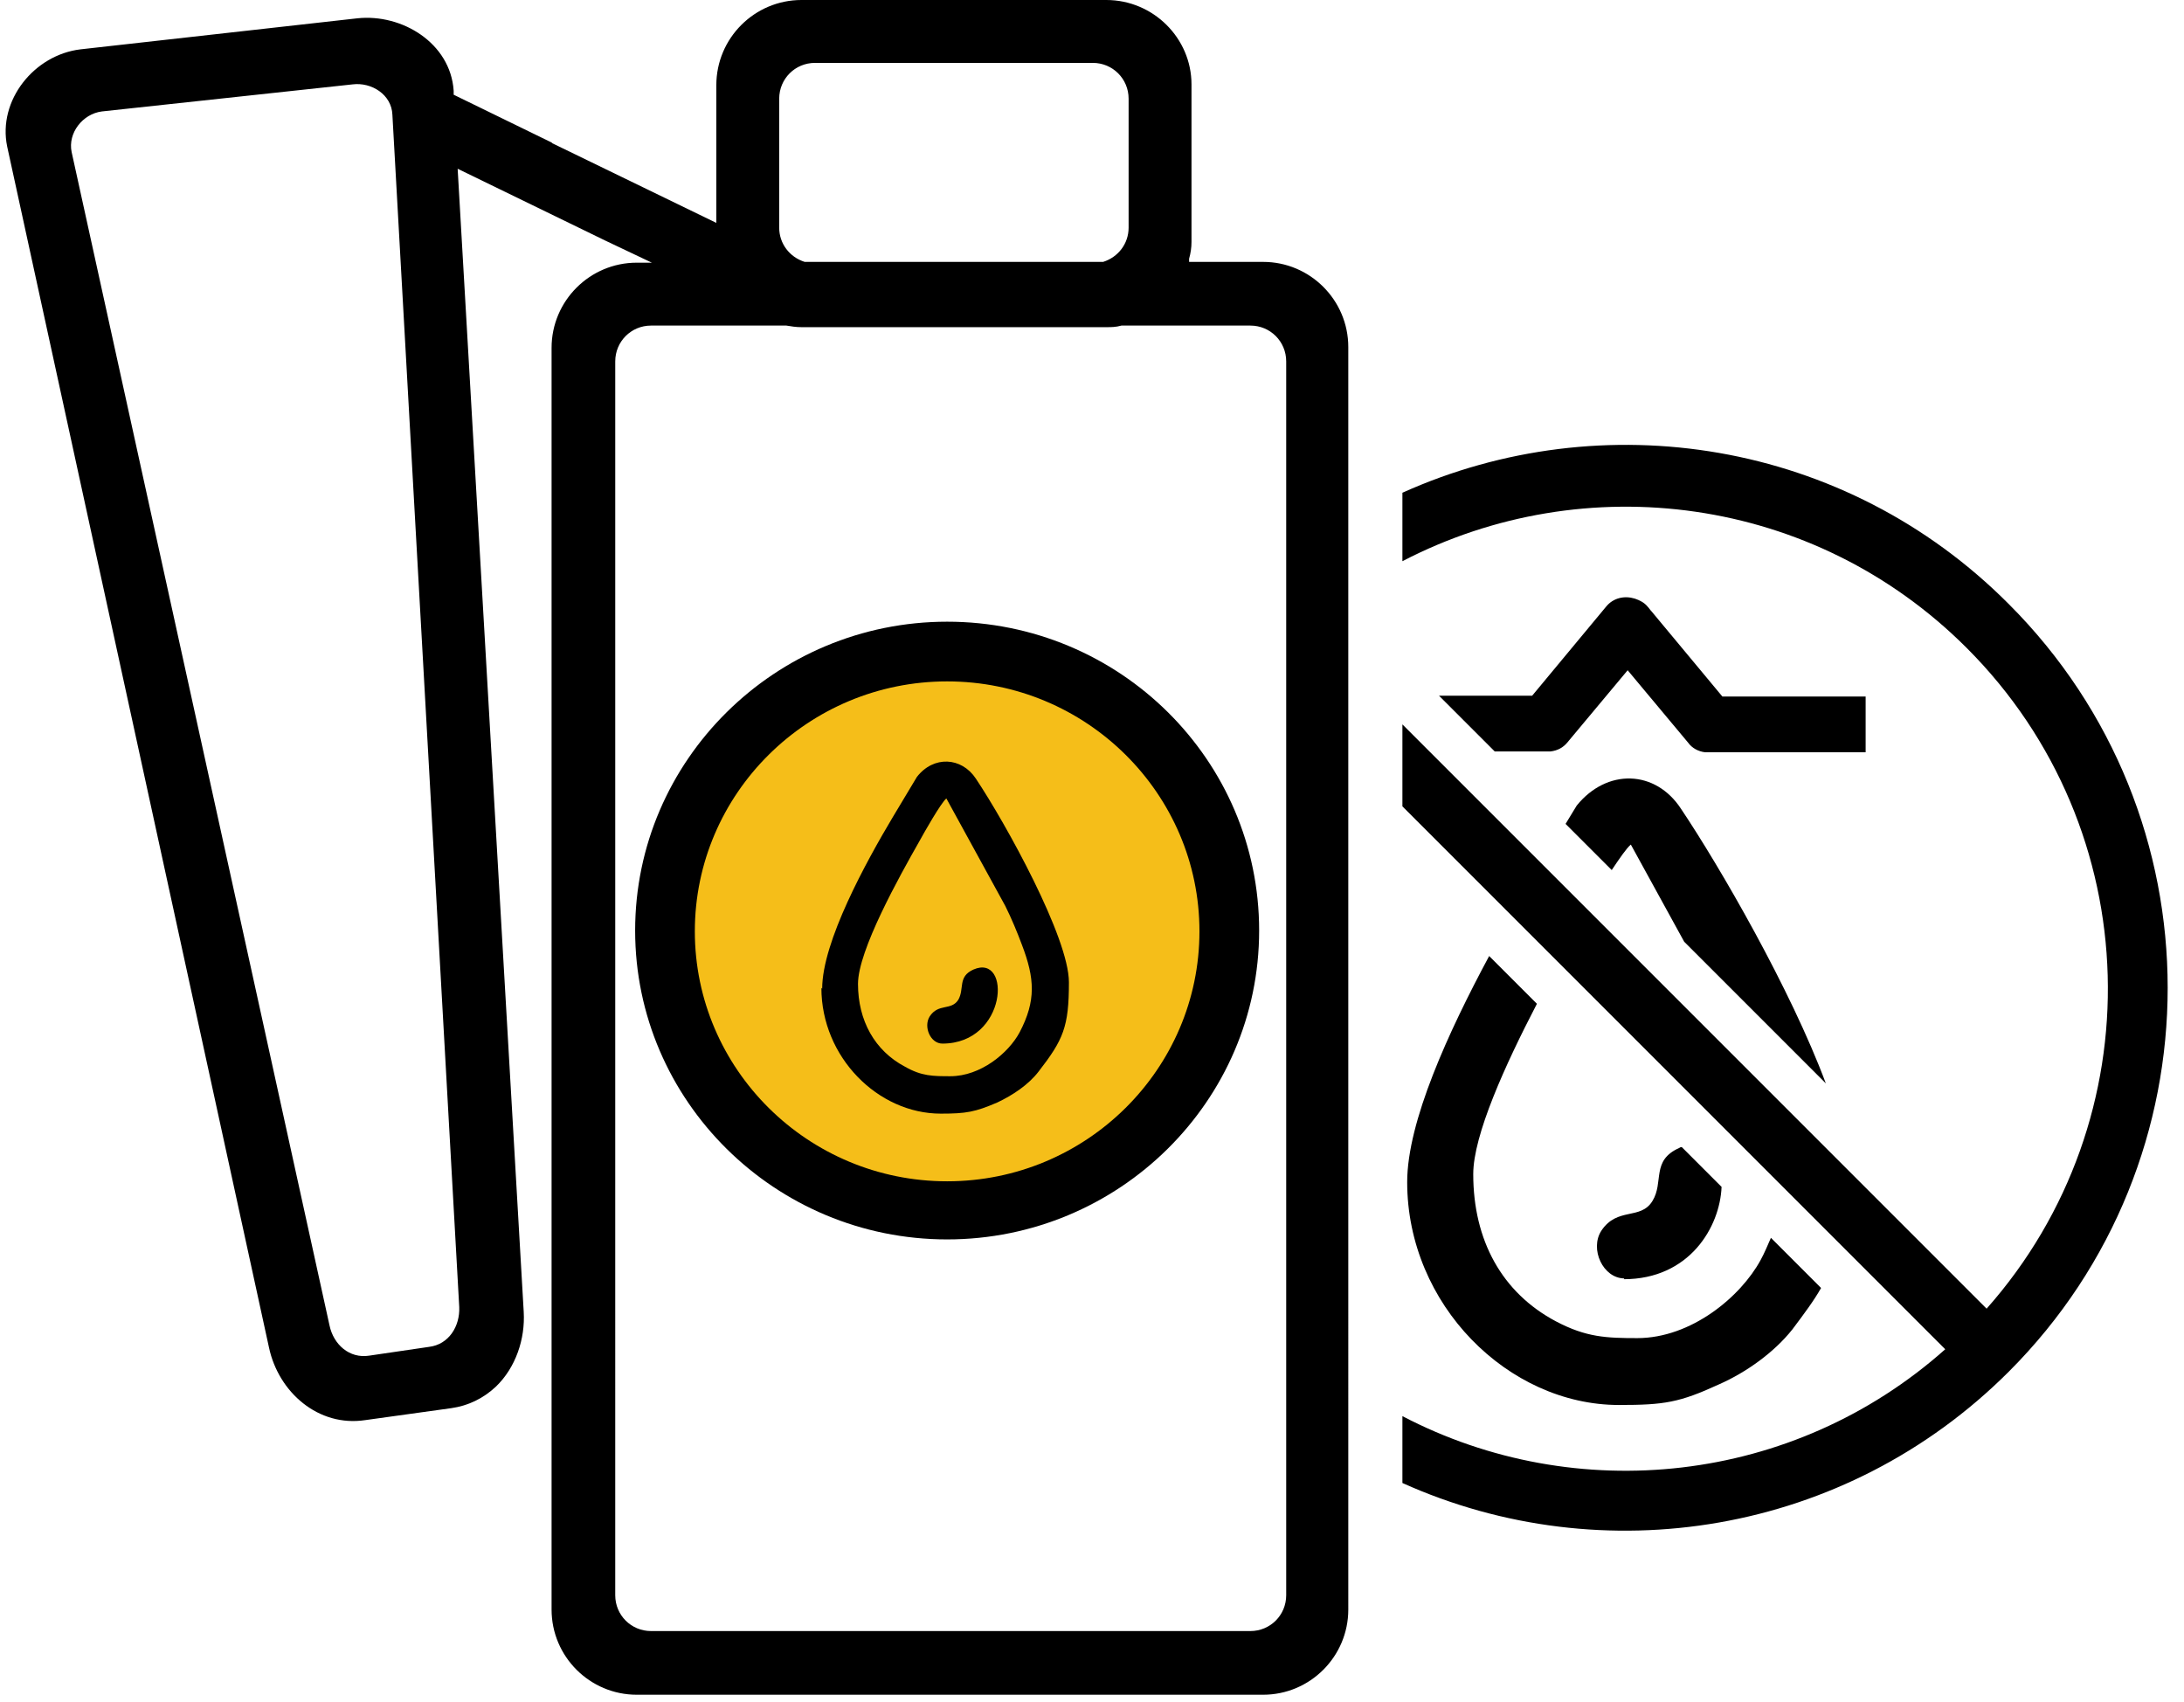
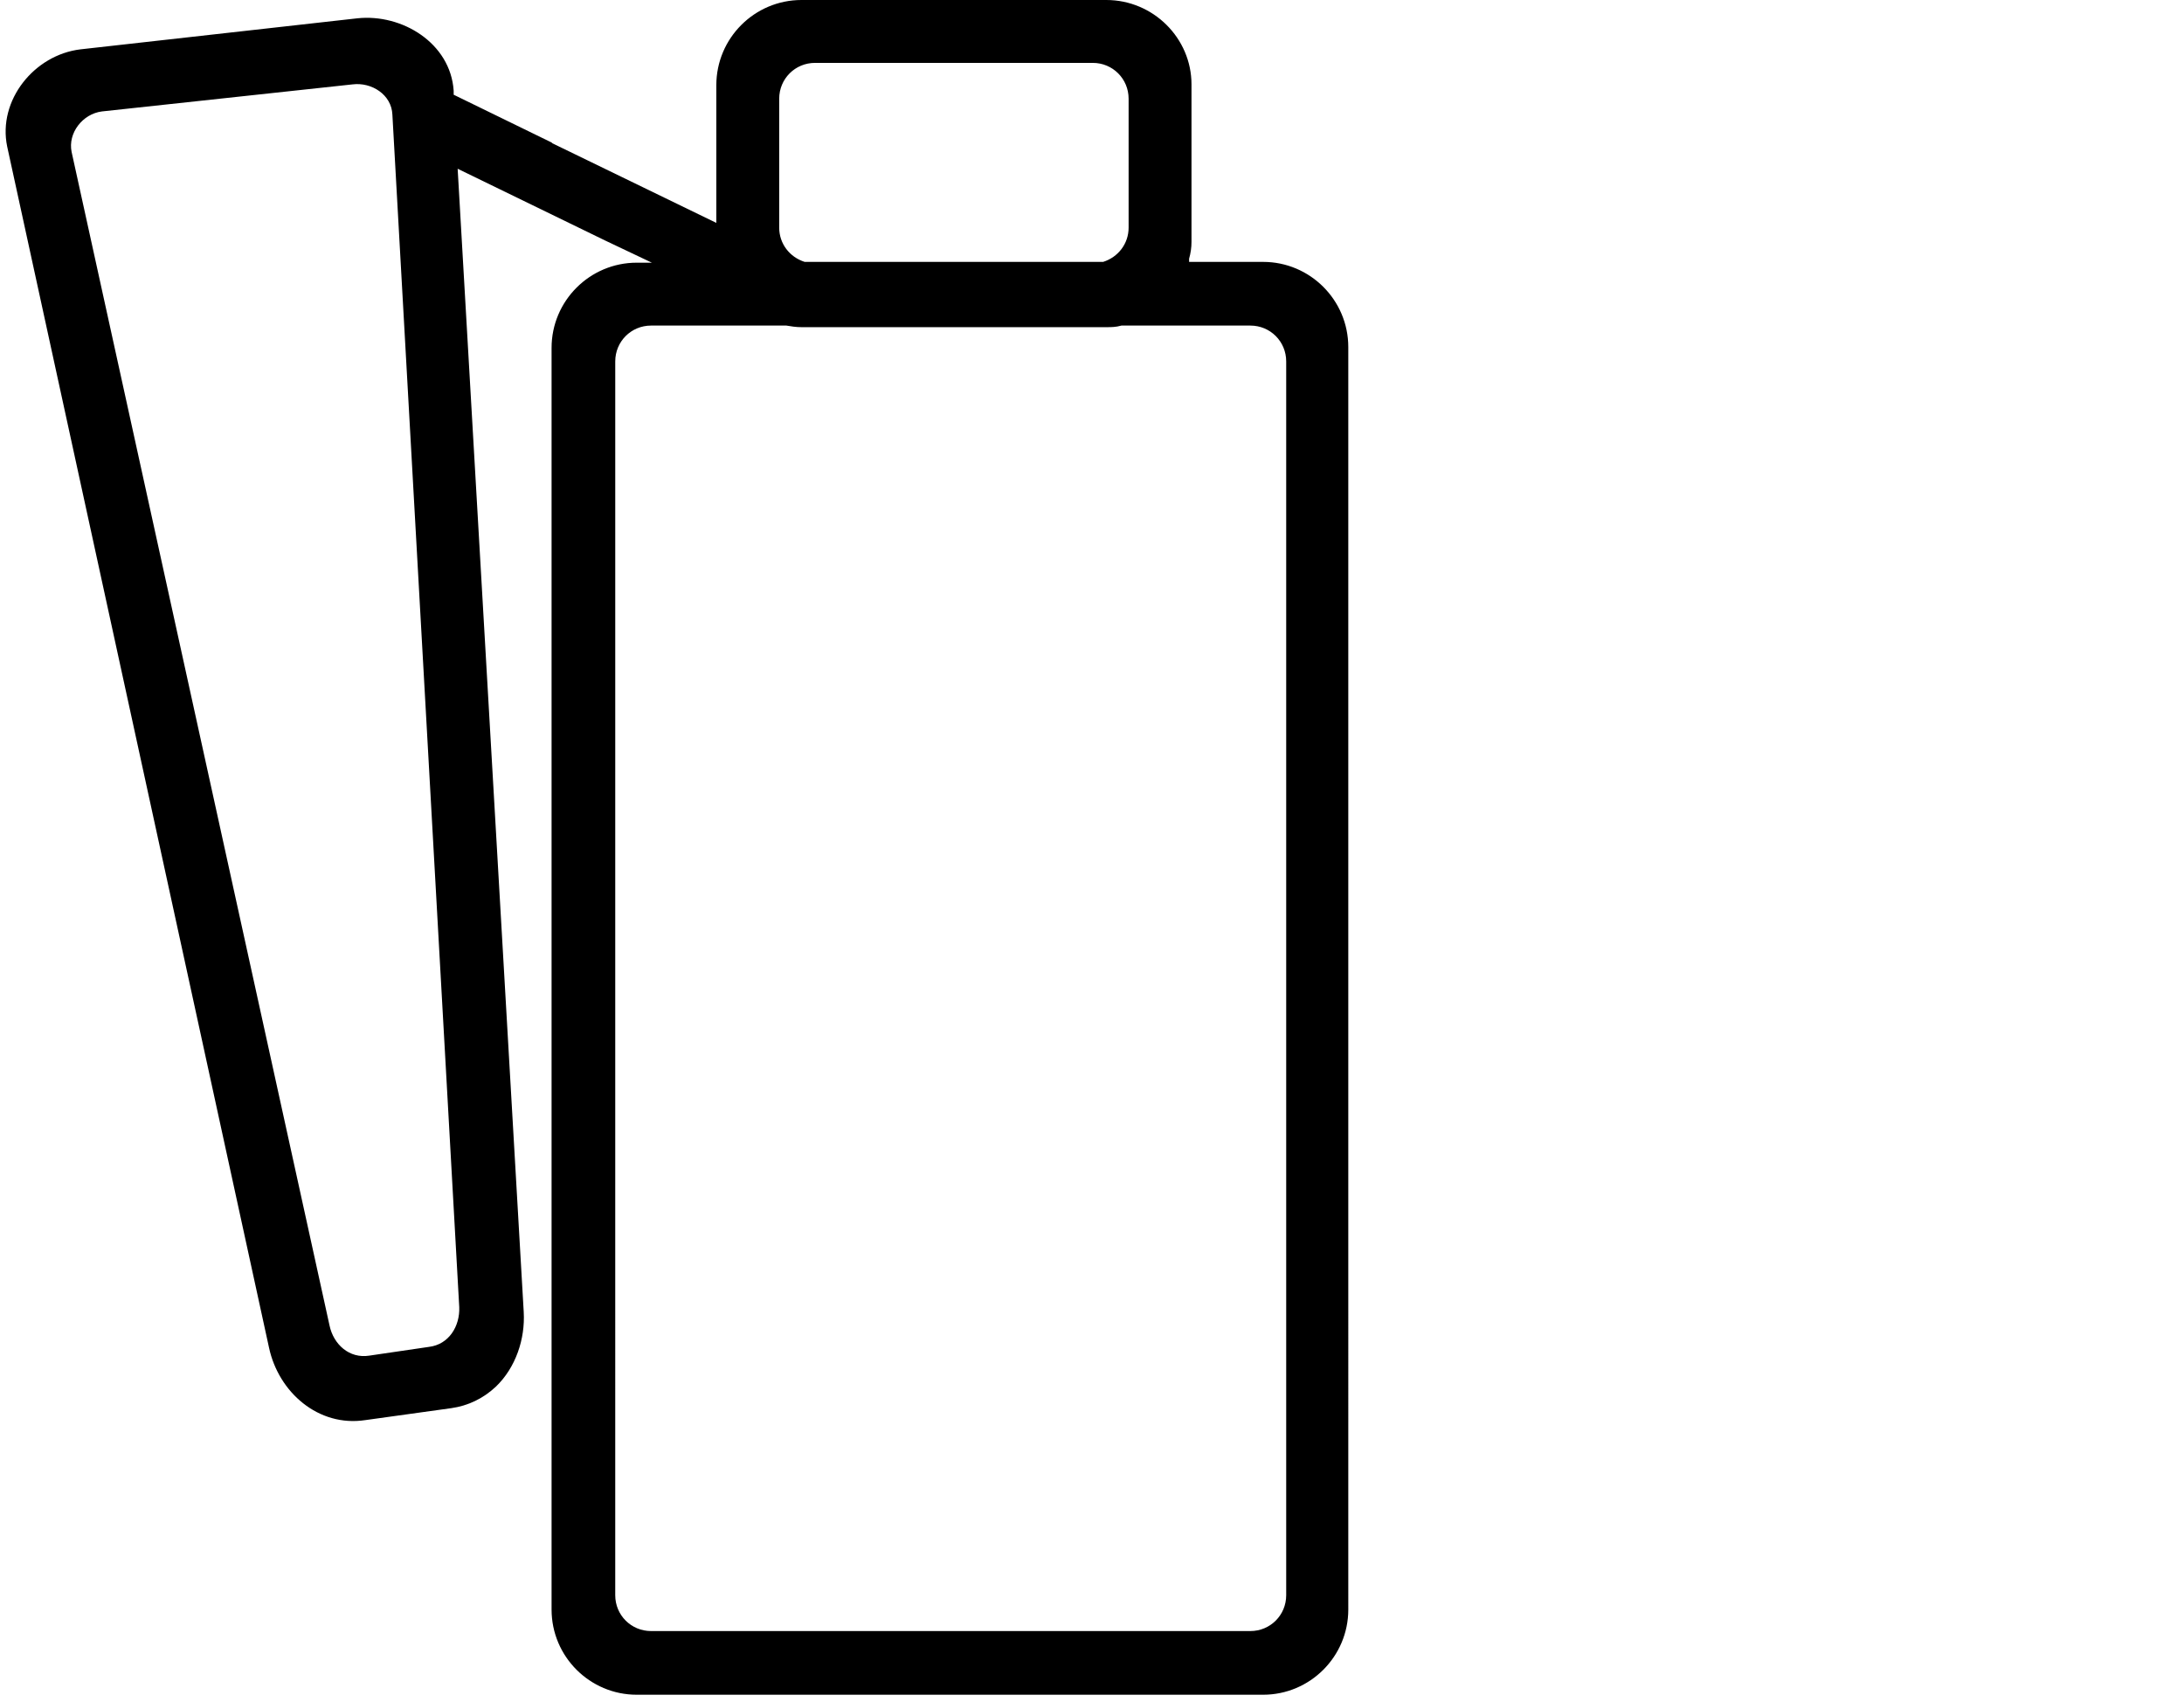
<svg xmlns="http://www.w3.org/2000/svg" id="Layer_2" data-name="Layer 2" viewBox="0 0 27.44 21.38">
  <g id="Layer_1-2" data-name="Layer 1">
    <g>
      <path d="M6.93,1.79h0s-1.23-.6-1.23-.6v-.05c-.04-.6-.65-.97-1.21-.91l-3.48.39C.43.69-.03,1.26.09,1.84l3.29,15.09c.12.56.62,1,1.21.91l1.08-.15c.21-.03.4-.12.56-.27.25-.24.37-.6.35-.94l-.83-14.36,1.85.9h0s.59.28.59.28h-.19c-.59,0-1.07.48-1.07,1.07v15.85c0,.59.48,1.07,1.07,1.07h7.87c.59,0,1.07-.48,1.07-1.07V4.36c0-.59-.48-1.07-1.07-1.07h-.93v-.04c.02-.07.03-.14.03-.21v-1.98C14.97.48,14.49,0,13.9,0h-3.83c-.59,0-1.07.48-1.07,1.07v1.73l-2.06-1h0ZM9.88,4.09c.06.01.12.02.19.02h3.83c.06,0,.12,0,.19-.02h0s1.62,0,1.62,0c.25,0,.45.2.45.45v15.5c0,.25-.2.45-.45.45h-7.53c-.25,0-.45-.2-.45-.45V4.54c0-.25.2-.45.45-.45h1.71ZM10.11,3.29c-.19-.06-.32-.23-.32-.43v-1.62c0-.25.2-.45.45-.45h3.49c.25,0,.45.2.45.45v1.62c0,.2-.13.37-.32.43h0s-3.74,0-3.74,0h0ZM5.39,16.92l-.75.11c-.25.04-.45-.14-.5-.38L.9,1.91c-.05-.24.14-.48.38-.51l3.15-.34c.24-.03.49.13.5.38l.84,14.98c.01.24-.13.47-.38.5h0Z" fill-rule="evenodd" />
-       <path d="M11.9,8.4c1.91,0,3.45,1.51,3.45,3.38s-1.55,3.38-3.45,3.38-3.45-1.51-3.45-3.38,1.55-3.38,3.45-3.38h0Z" fill="#f5be19" fill-rule="evenodd" />
-       <path d="M11.9,7.81c2.17,0,3.92,1.74,3.92,3.88s-1.76,3.88-3.92,3.88-3.92-1.74-3.92-3.88,1.76-3.88,3.92-3.88h0ZM11.9,8.56c1.75,0,3.17,1.41,3.17,3.14s-1.42,3.14-3.17,3.14-3.17-1.41-3.17-3.14,1.42-3.14,3.17-3.14h0Z" fill-rule="evenodd" />
-       <path d="M11.95,13.52c-.23,0-.37,0-.58-.12-.38-.2-.59-.58-.59-1.04,0-.42.52-1.35.77-1.79.06-.11.27-.48.34-.54l.74,1.35c.08.16.15.33.21.49.16.42.18.7-.03,1.1-.14.26-.49.55-.87.55h0ZM11.84,13.11c.82,0,.87-1.14.39-.93-.2.09-.11.24-.19.38-.09.14-.25.04-.36.21-.08.13.01.34.16.34h0ZM10.32,12.41c0,.87.71,1.58,1.5,1.58.32,0,.43-.02.71-.14.19-.09.39-.22.52-.39.31-.4.38-.56.38-1.12s-.79-1.99-1.17-2.56c-.18-.27-.53-.29-.74-.02l-.3.5c-.34.57-.89,1.57-.89,2.16h0Z" fill-rule="evenodd" />
-       <path d="M18.07,8.74h1.18l.93-1.12c.09-.11.23-.14.36-.1.06.02.12.05.16.1.02.02.03.04.05.06l.89,1.07h1.8v.7h-1.93s-.06,0-.09,0h0s0,0,0,0c-.08-.01-.16-.05-.21-.12h0s0,0,0,0l-.76-.91-.76.91h0s0,0,0,0c-.05.06-.12.1-.21.11h0s0,0,0,0c-.03,0-.06,0-.09,0h-.61l-.7-.7h0ZM17.62,6.19c2.51-1.13,5.56-.67,7.62,1.4,2.66,2.66,2.66,6.98,0,9.64-2.06,2.06-5.11,2.53-7.62,1.4v-.84c2.18,1.14,4.91.86,6.82-.84l-6.82-6.82v-1.03l7.34,7.34c2.11-2.38,2.03-6.02-.25-8.3-1.92-1.92-4.8-2.28-7.09-1.09v-.84h0ZM20.4,16.07c.83,0,1.21-.66,1.23-1.16l-.5-.5s-.02,0-.03.01c-.36.16-.19.43-.34.67-.15.24-.44.07-.64.37-.15.23.02.6.29.6h0ZM20.58,16.81c-.4,0-.65-.01-1.03-.21-.68-.36-1.04-1.02-1.04-1.85,0-.49.4-1.37.8-2.14l-.6-.6c-.51.95-1.03,2.08-1.03,2.84,0,1.54,1.27,2.8,2.66,2.8.57,0,.76-.03,1.26-.26.34-.15.69-.4.92-.69.15-.2.27-.36.36-.52l-.63-.63c-.04.09-.08.19-.13.28-.25.46-.87.98-1.55.98h0ZM20.25,10.93c.1-.15.19-.28.24-.32l.67,1.22,1.78,1.78c-.44-1.18-1.33-2.72-1.82-3.45-.32-.49-.93-.51-1.31-.04l-.14.23.58.58h0Z" fill-rule="evenodd" />
    </g>
  </g>
</svg>